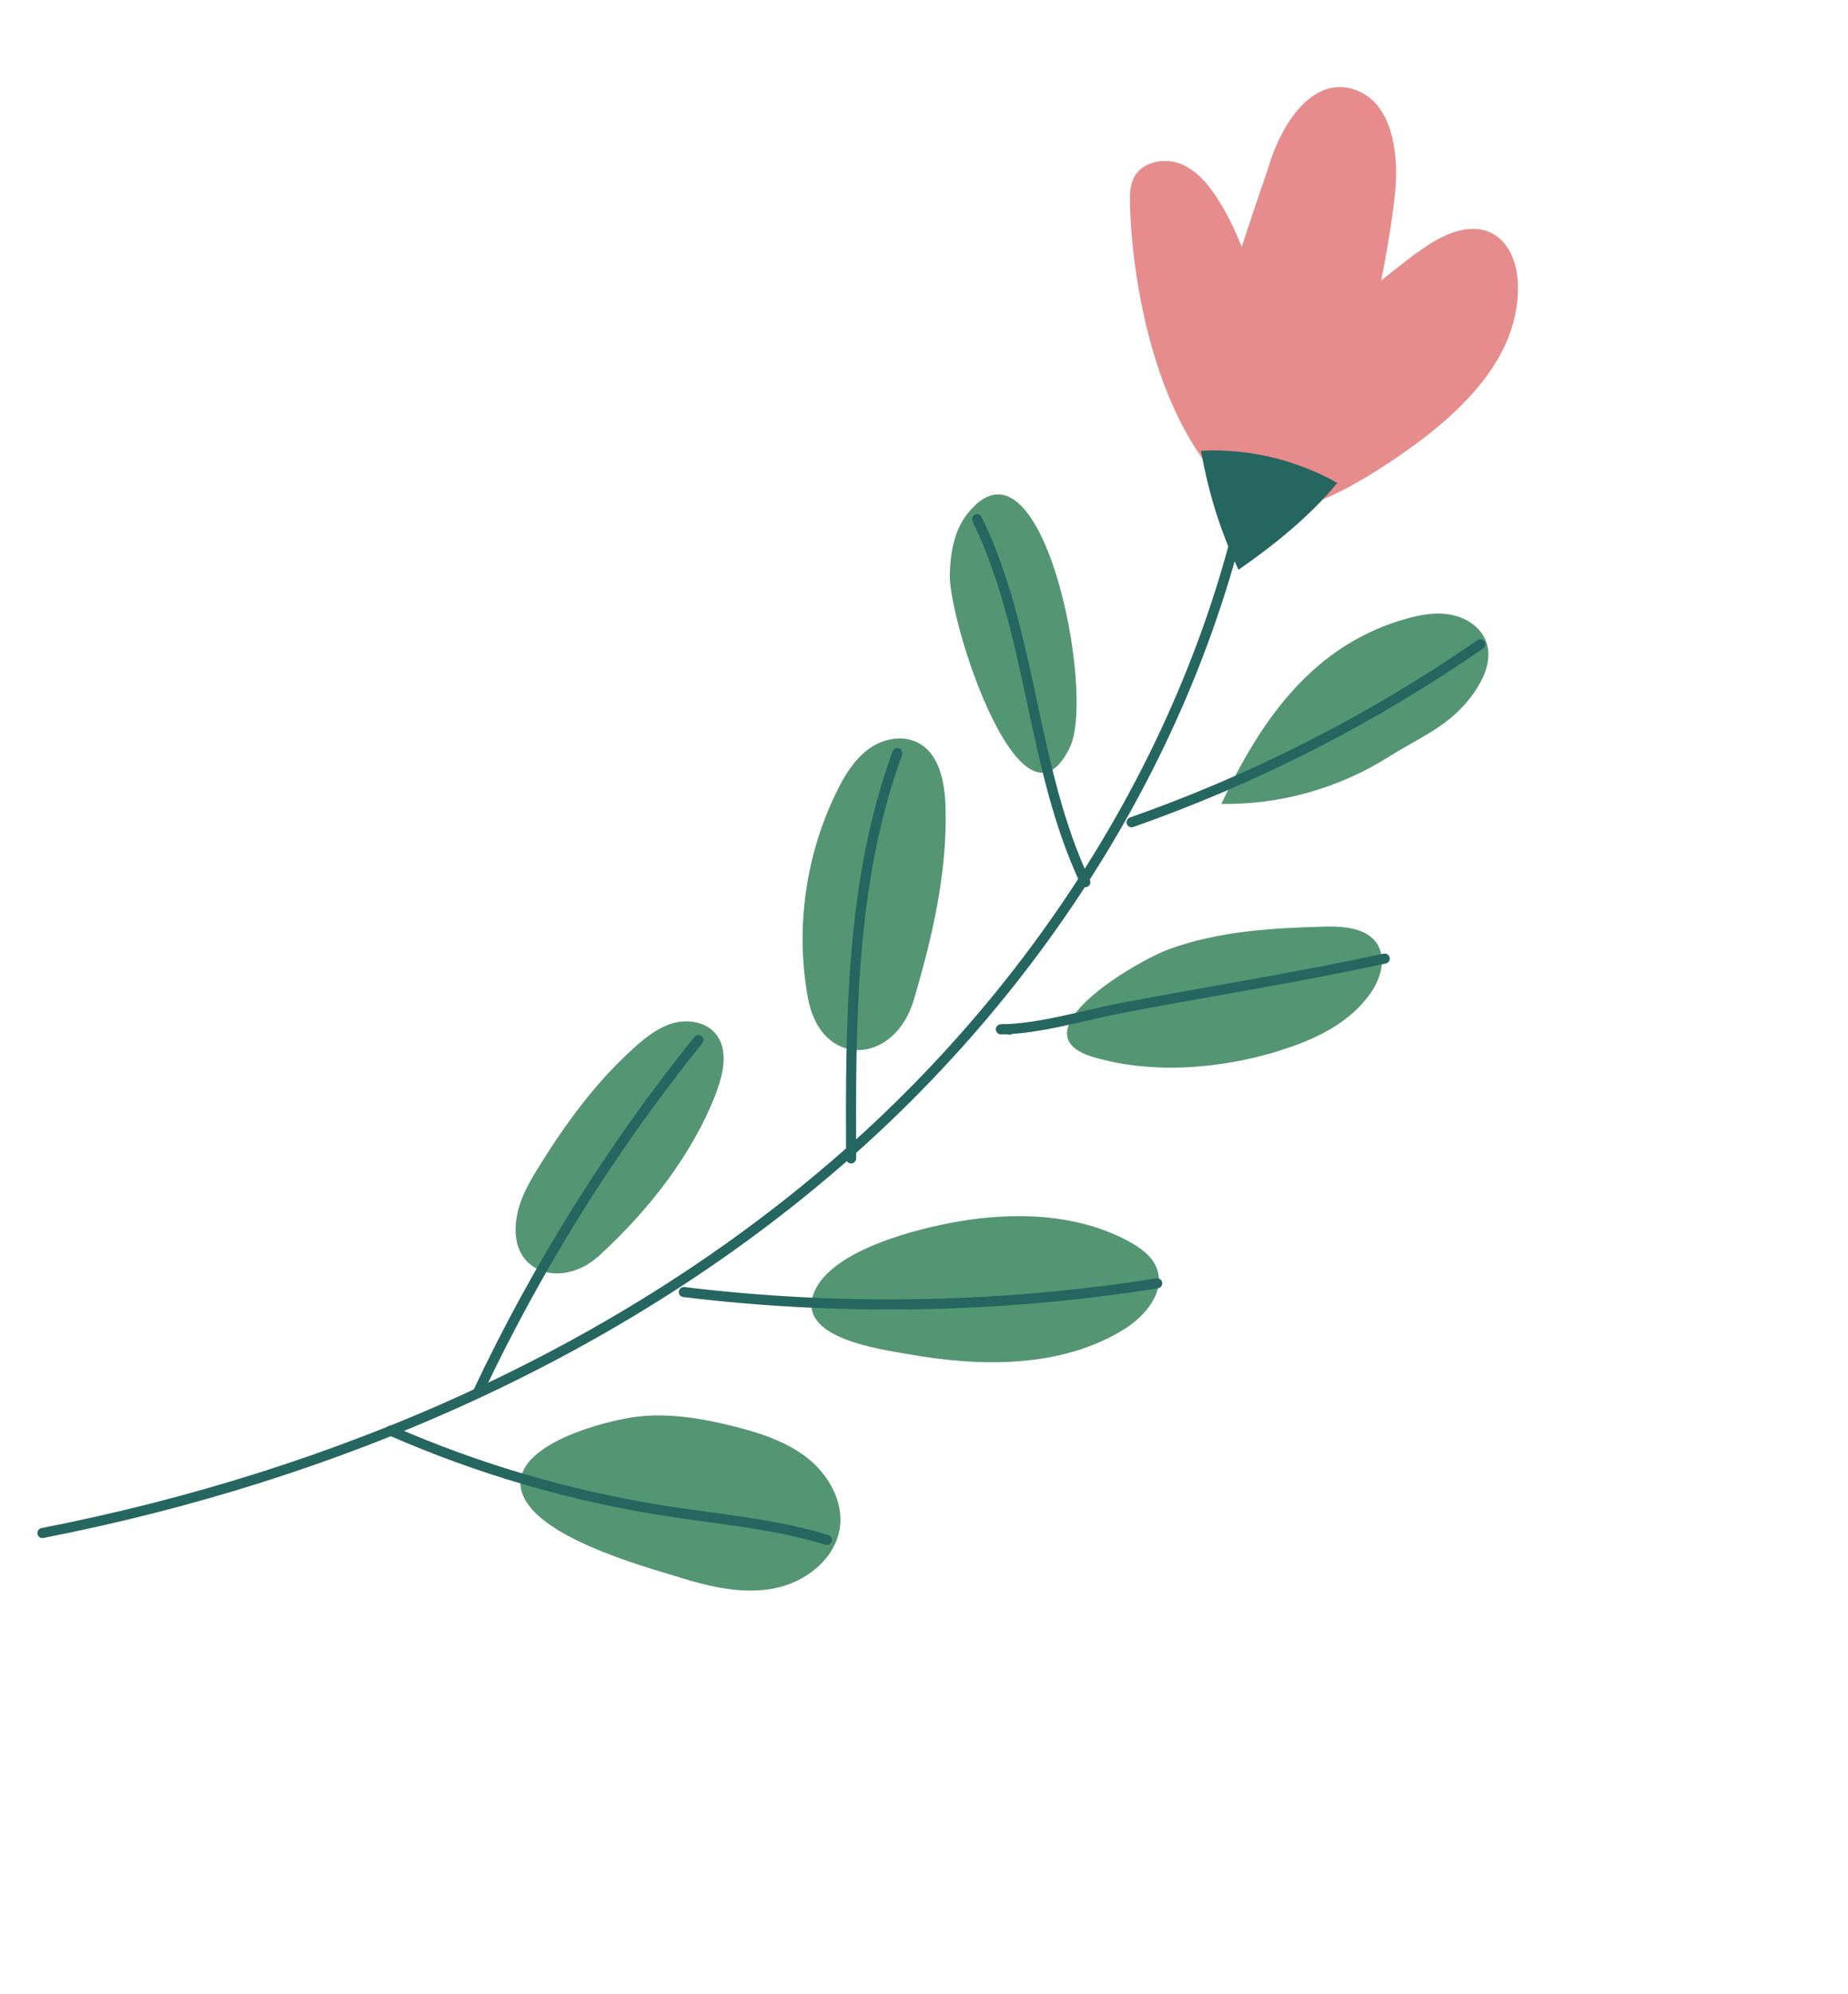
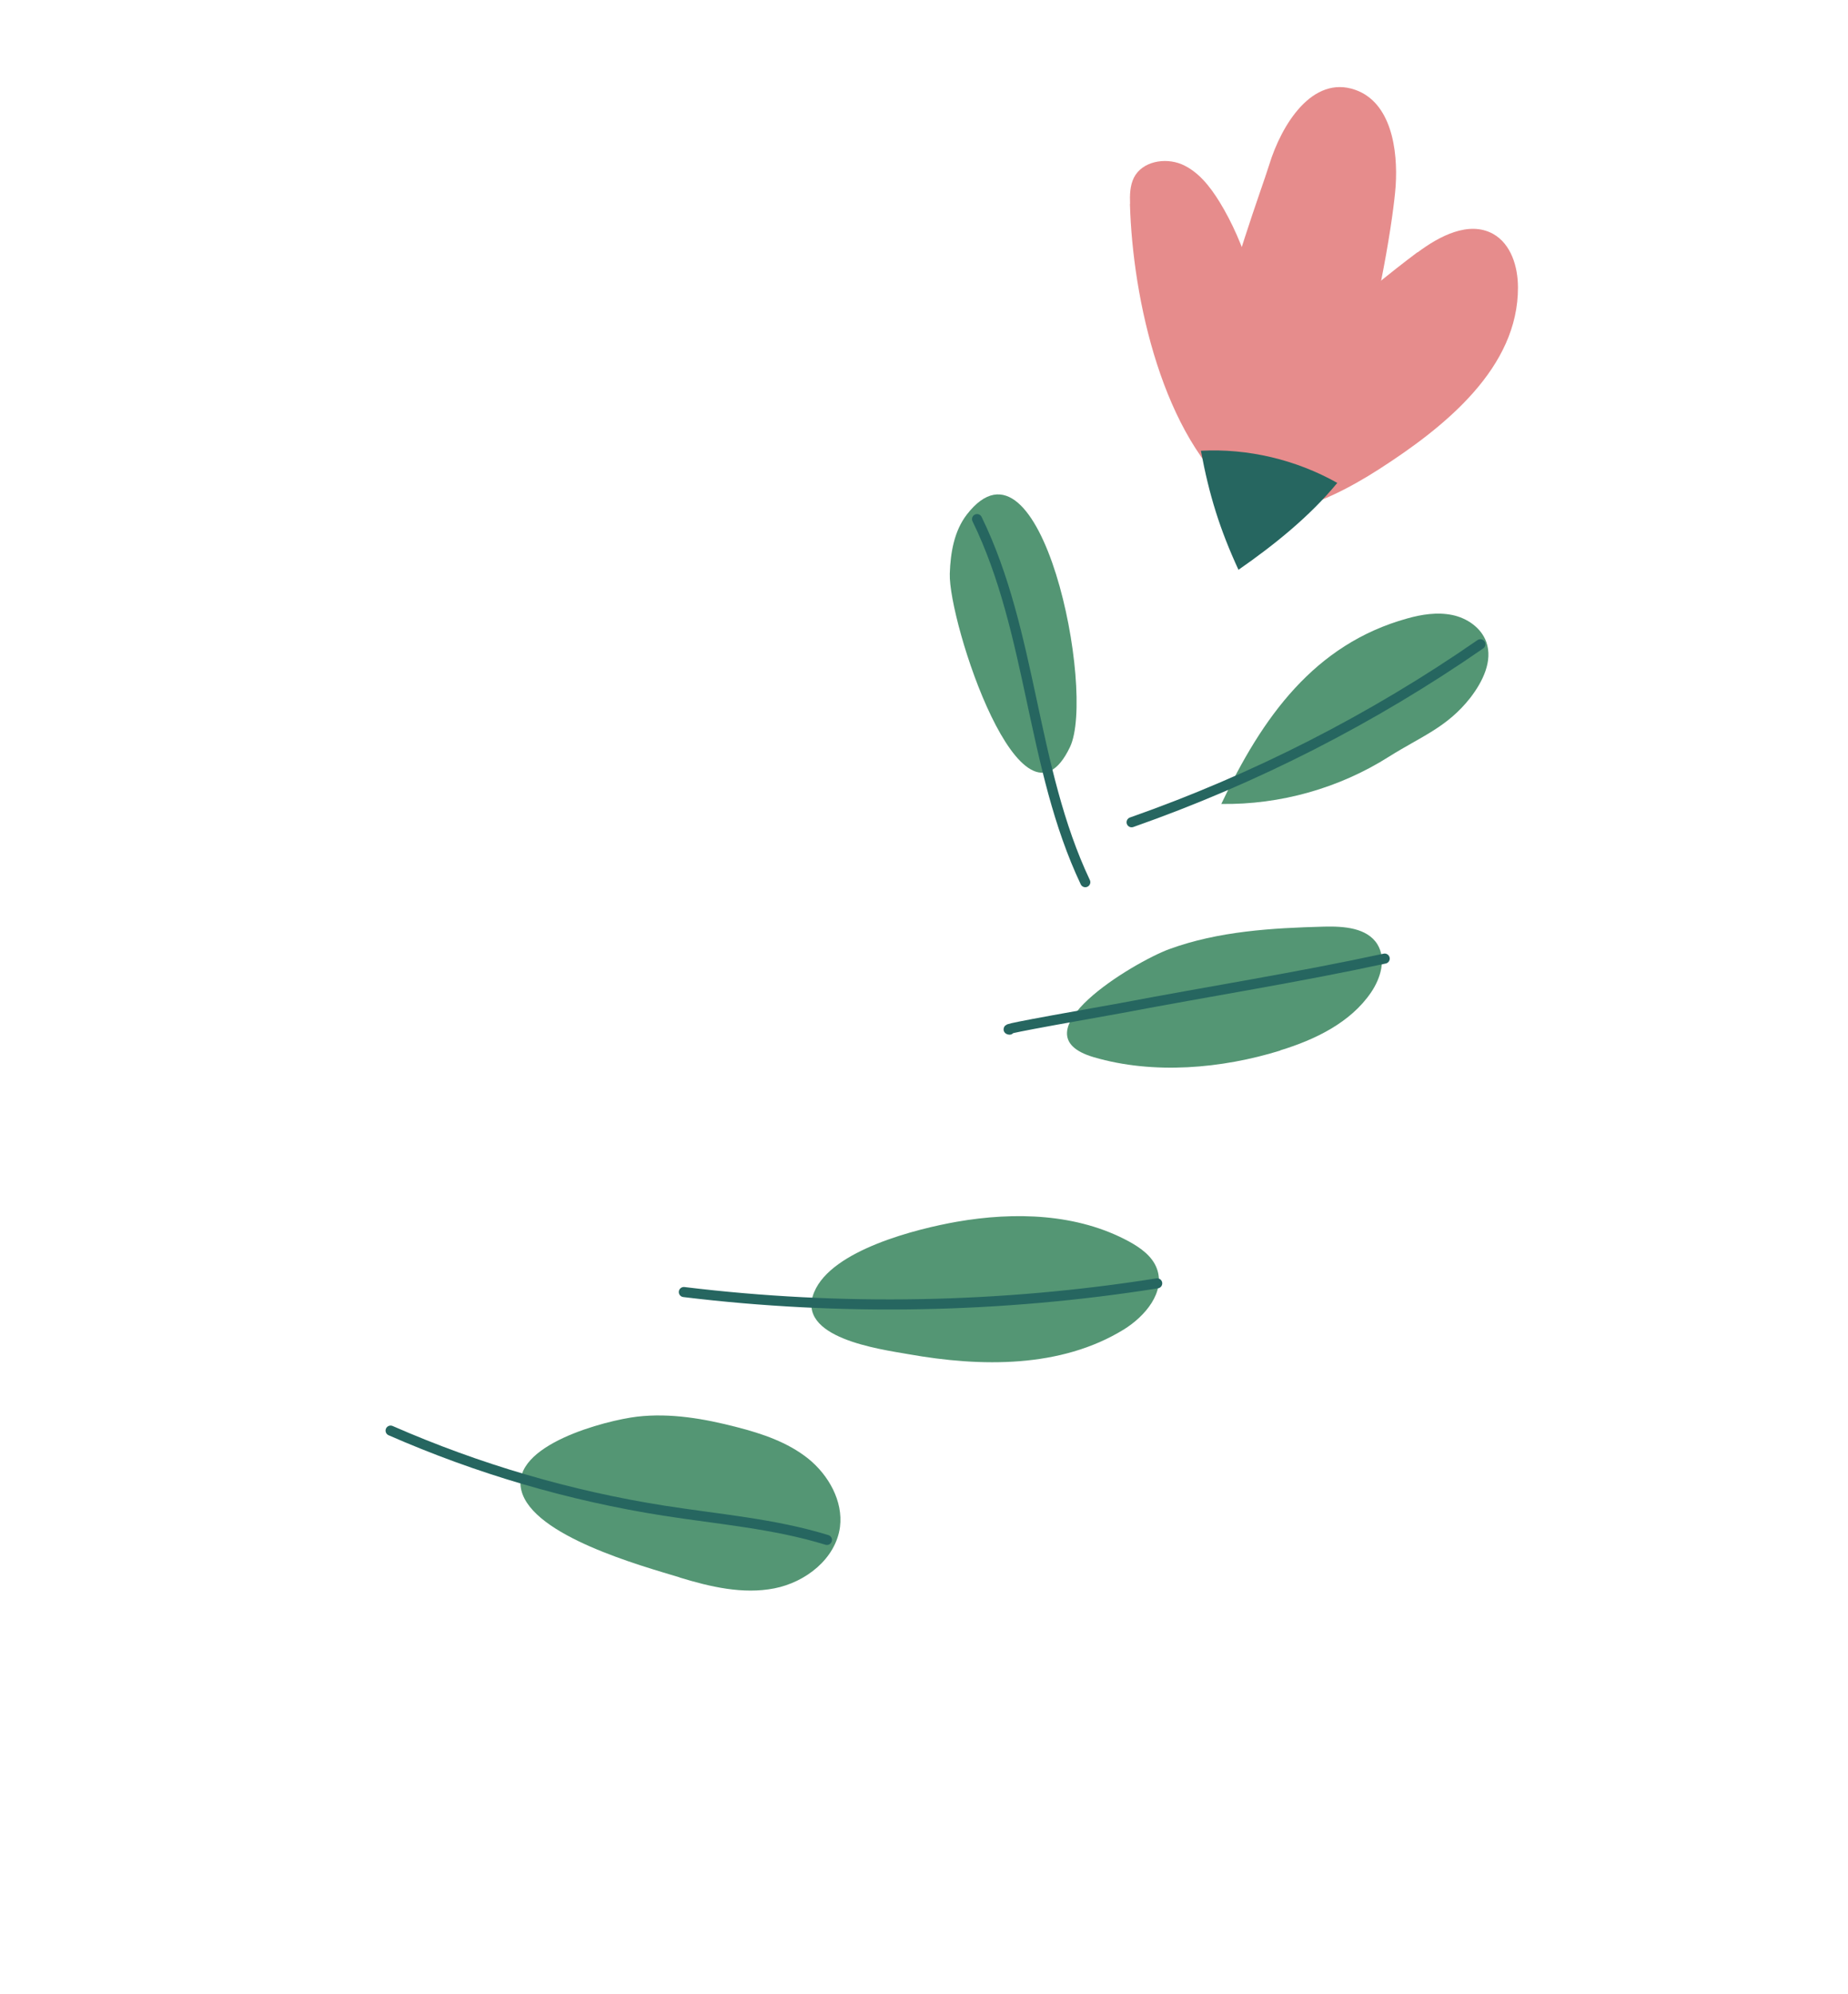
<svg xmlns="http://www.w3.org/2000/svg" width="317" height="342" viewBox="0 0 317 342" fill="none">
  <path d="M209.459 137.881C219.608 138.038 229.744 135.175 238.267 129.767C243.763 126.308 248.234 124.758 252.226 119.656C254.324 116.927 256.111 113.365 254.955 110.104C254.081 107.652 251.637 105.984 249.09 105.471C246.542 104.957 243.895 105.363 241.38 106.071C225.472 110.489 216.523 122.989 209.487 137.905L209.459 137.881Z" fill="#549674" />
  <path d="M253.935 110.494C235.473 123.279 215.301 133.579 194.114 141.022" stroke="#266660" stroke-width="1.73" stroke-linecap="round" stroke-linejoin="round" />
  <path d="M165.855 88.235C163.667 91.073 163.042 94.794 162.924 98.367C162.654 106.584 175.283 145.469 183.541 128.122C188.044 118.688 178.571 71.863 165.855 88.235Z" fill="#549674" />
  <path d="M167.602 89.028C177.12 108.558 176.875 131.67 186.167 151.297" stroke="#266660" stroke-width="1.73" stroke-linecap="round" stroke-linejoin="round" />
  <path d="M219.608 180.141C225.611 178.306 231.67 175.373 235.184 170.209C236.838 167.779 237.815 164.495 236.285 161.971C234.515 159.102 230.509 158.842 227.132 158.92C218.148 159.16 209.009 159.699 200.568 162.782C194.472 165.015 173.983 177.315 187.62 181.314C197.863 184.324 209.585 183.28 219.636 180.165L219.608 180.141Z" fill="#549674" />
-   <path d="M237.523 164.404C222.462 167.656 207.374 170.027 192.304 172.89C185.781 174.144 178.366 176.463 171.684 176.535C172.172 176.467 172.67 176.503 173.172 176.591" stroke="#266660" stroke-width="1.73" stroke-linecap="round" stroke-linejoin="round" />
-   <path d="M162.189 138.251C162.045 134.073 161.135 129.205 157.373 127.337C154.7 126.002 151.356 126.727 148.965 128.491C146.573 130.255 144.962 132.864 143.641 135.527C138.246 146.367 136.397 158.99 138.551 170.962C140.75 183.451 153.433 182.637 156.723 171.558C159.915 160.826 162.539 149.569 162.194 138.302L162.189 138.251Z" fill="#549674" />
-   <path d="M145.996 198.674C145.898 175.204 145.876 151.13 153.933 129.157" stroke="#266660" stroke-width="1.73" stroke-linecap="round" stroke-linejoin="round" />
+   <path d="M237.523 164.404C222.462 167.656 207.374 170.027 192.304 172.89C172.172 176.467 172.67 176.503 173.172 176.591" stroke="#266660" stroke-width="1.73" stroke-linecap="round" stroke-linejoin="round" />
  <path d="M155.824 232.248C168.305 234.469 181.978 234.638 192.748 228.029C196.419 225.767 199.969 221.59 198.43 217.532C197.642 215.439 195.666 214.02 193.695 212.938C184.801 208.097 174.056 207.81 164.119 209.536C157.359 210.733 142.675 214.343 139.665 221.597C136.372 229.472 150.933 231.387 155.824 232.248Z" fill="#549674" />
  <path d="M198.502 220.1C171.68 224.348 144.287 224.873 117.304 221.591" stroke="#266660" stroke-width="1.73" stroke-linecap="round" stroke-linejoin="round" />
-   <path d="M122.953 187.064C124.195 183.808 124.949 179.76 122.626 177.144C120.915 175.231 118.009 174.8 115.54 175.452C113.1 176.127 111.002 177.711 109.097 179.408C102.414 185.312 97.08 192.586 92.399 200.169C90.852 202.644 89.389 205.189 88.763 208.055C86.522 218.4 96.373 221.265 102.769 215.359C111.24 207.612 118.907 197.901 122.981 187.087L122.953 187.064Z" fill="#549674" />
-   <path d="M81.959 238.855C92.135 217.279 104.847 196.922 119.811 178.354" stroke="#266660" stroke-width="1.73" stroke-linecap="round" stroke-linejoin="round" />
  <path d="M116.555 270.541C121.823 272.149 127.43 273.469 132.821 272.414C138.212 271.36 143.359 267.335 144.088 261.889C144.647 257.446 142.138 253.003 138.658 250.177C135.126 247.355 130.753 245.879 126.414 244.764C120.822 243.313 115.009 242.297 109.271 242.965C103.997 243.593 87.528 247.797 89.431 255.594C91.339 263.443 110.109 268.564 116.607 270.536L116.555 270.541Z" fill="#549674" />
  <path d="M141.847 264.103C132.785 261.31 123.259 260.557 113.901 259.088C97.77 256.555 81.967 251.914 67.004 245.357" stroke="#266660" stroke-width="1.73" stroke-linecap="round" stroke-linejoin="round" />
-   <path d="M7.277 262.921C57.735 253.053 106.554 232.017 145.079 198.15C183.604 164.282 211.187 117.038 216.907 65.99" stroke="#266660" stroke-width="1.73" stroke-linecap="round" stroke-linejoin="round" />
  <path d="M193.849 34.969C193.788 33.439 193.826 31.849 194.507 30.465C195.92 27.693 199.781 26.976 202.671 28.162C205.538 29.375 207.568 31.986 209.215 34.656C217.793 48.676 220.241 70.811 212.543 85.43C199.474 74.936 194.295 51.368 193.825 34.997L193.849 34.969Z" fill="#E68C8C" />
  <path d="M217.699 28.314C219.848 21.286 225.15 12.846 232.465 15.403C238.624 17.562 239.825 25.634 239.405 31.917C238.702 41.972 229.711 95.001 213.78 90.18C196.214 84.847 215.019 36.948 217.699 28.314Z" fill="#E68C8C" />
  <path d="M243.167 43.289C246.924 40.472 251.974 37.831 256.116 40.111C259.218 41.853 260.378 45.739 260.387 49.279C260.435 63.024 248.035 73.108 236.487 80.517C226.885 86.693 210.969 93.924 213.136 77.597C214.737 65.666 234.454 49.781 243.139 43.266L243.167 43.289Z" fill="#E68C8C" />
  <path d="M212.431 97.732C218.525 93.496 224.662 88.579 229.395 82.819C222.322 78.838 214.079 76.882 205.999 77.306C207.415 84.888 209.221 90.745 212.459 97.756L212.431 97.732Z" fill="#266660" />
</svg>